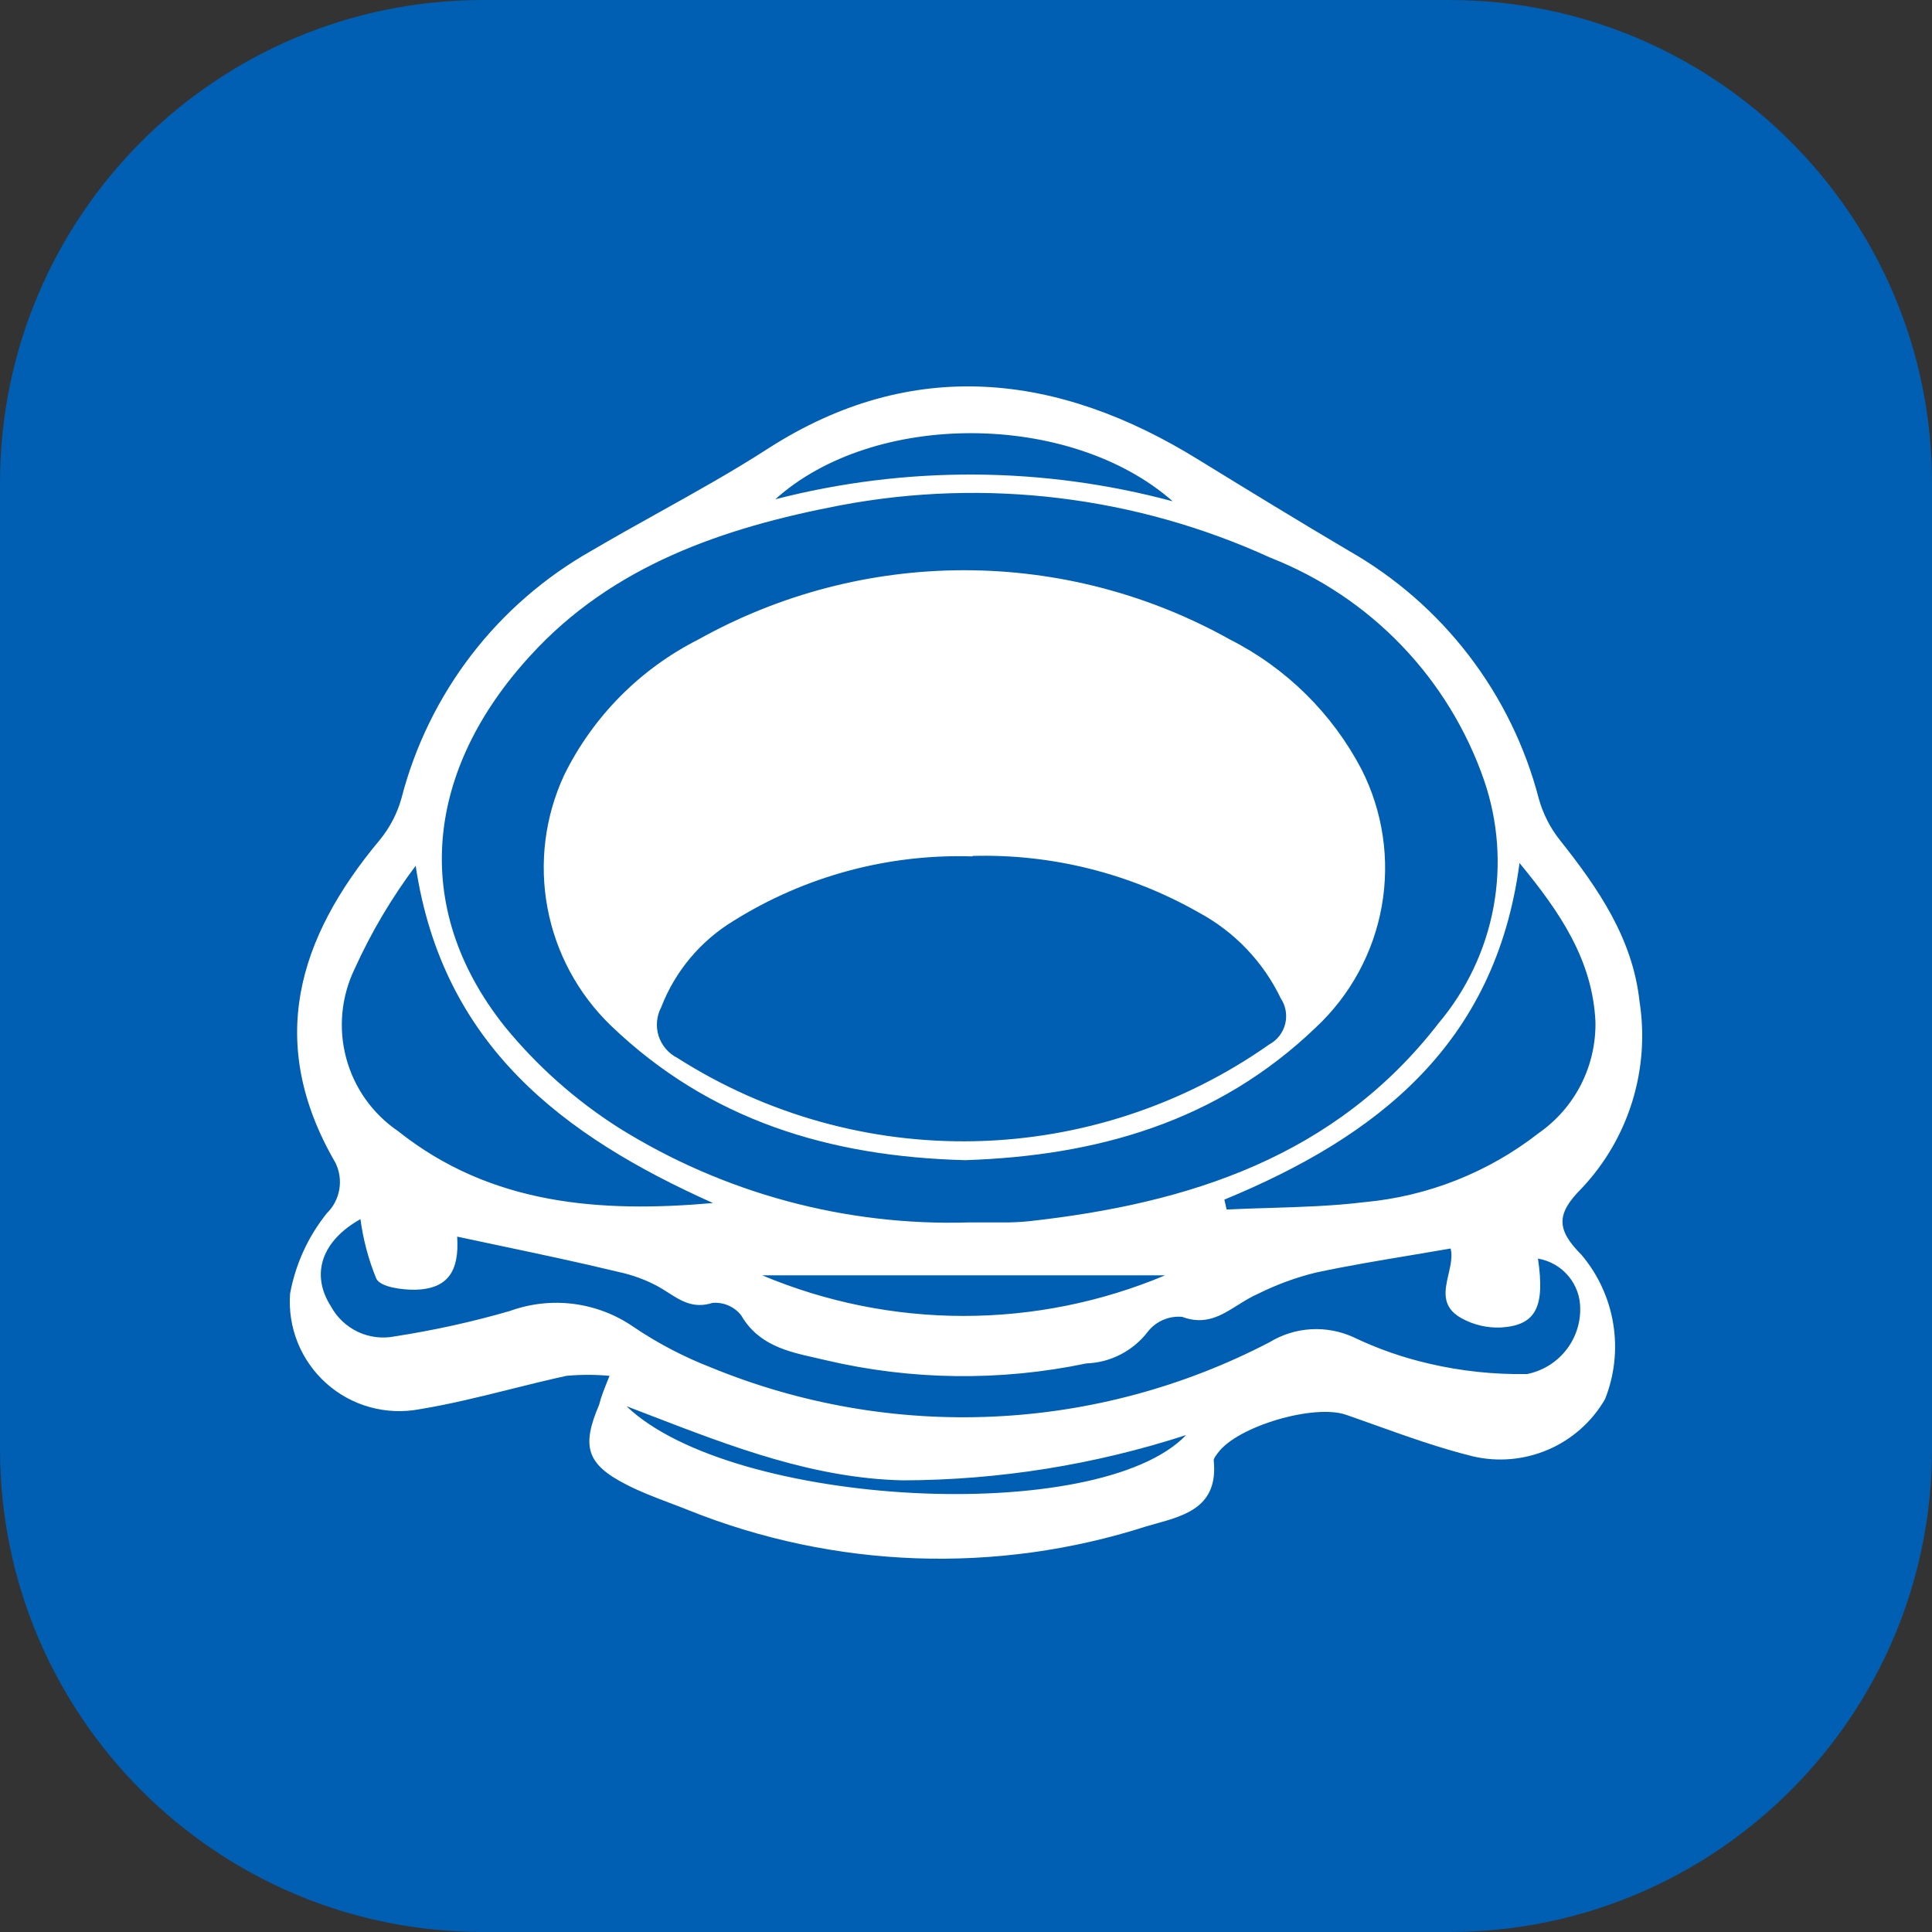
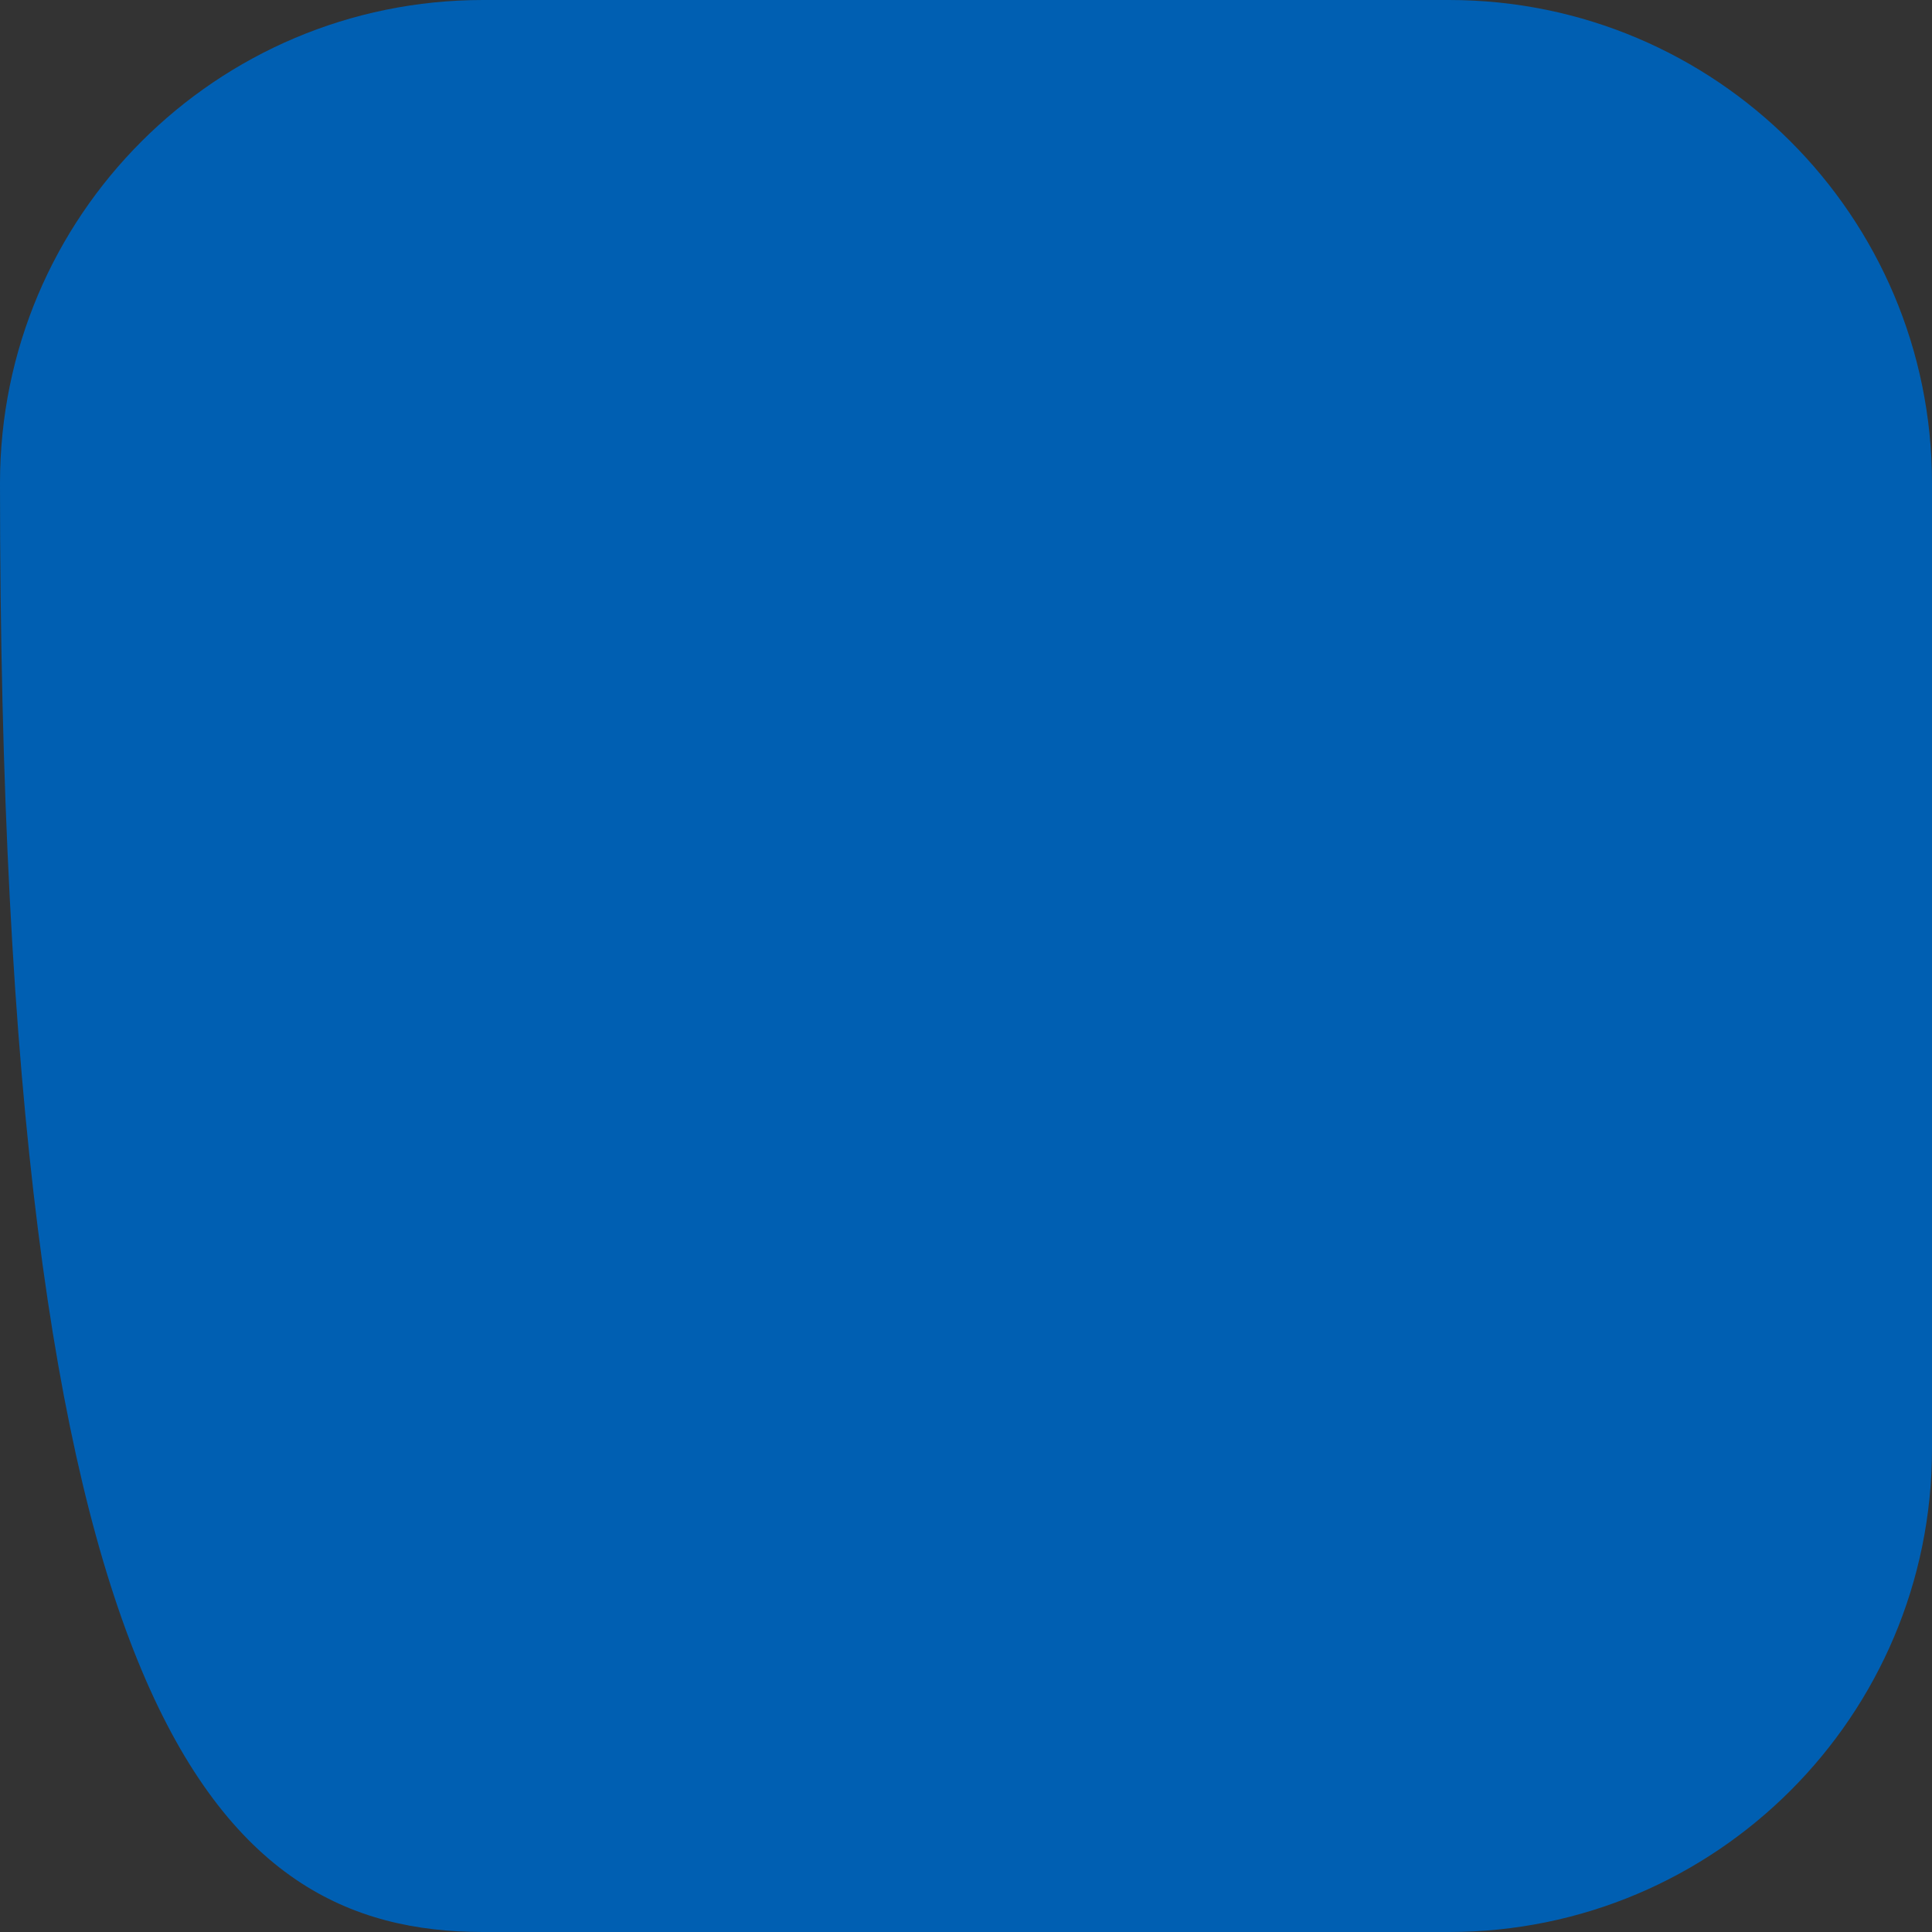
<svg xmlns="http://www.w3.org/2000/svg" width="40" height="40" viewBox="0 0 40 40" fill="none">
  <rect x="0" y="0" width="40" height="40" fill="#333333" stroke="none" />
-   <path d="M30 0H10C4.477 0 0 4.477 0 10V30C0 35.523 4.477 40 10 40H30C35.523 40 40 35.523 40 30V10C40 4.477 35.523 0 30 0Z" fill="#005FB2" />
-   <path fill-rule="evenodd" clip-rule="evenodd" d="M11.729 28.485C12.025 28.458 12.324 28.458 12.62 28.485C12.614 28.499 12.609 28.512 12.604 28.525C12.504 28.773 12.445 28.918 12.405 29.082C12.033 29.952 12.143 30.319 12.982 30.744C13.26 30.886 13.553 30.998 13.846 31.109C13.983 31.161 14.12 31.212 14.255 31.267C17.278 32.479 20.629 32.598 23.73 31.603C23.795 31.584 23.862 31.565 23.93 31.546C24.554 31.372 25.224 31.186 25.129 30.24C25.125 30.204 25.159 30.157 25.189 30.116C25.198 30.105 25.206 30.094 25.213 30.083C25.616 29.528 27.209 29.061 27.87 29.292C28.07 29.361 28.27 29.433 28.469 29.504C29.14 29.744 29.807 29.982 30.49 30.151C31.014 30.274 31.563 30.225 32.056 30.012C32.55 29.799 32.962 29.432 33.231 28.967C33.428 28.471 33.486 27.932 33.4 27.406C33.314 26.88 33.087 26.387 32.743 25.98C32.219 25.456 32.219 25.131 32.743 24.607C33.227 24.095 33.586 23.48 33.794 22.807C34.002 22.135 34.053 21.424 33.944 20.729C33.802 19.429 33.089 18.392 32.298 17.396C32.094 17.14 31.945 16.846 31.858 16.531C31.578 15.457 31.085 14.449 30.409 13.568C29.733 12.687 28.888 11.95 27.922 11.401C26.885 10.788 25.873 10.169 24.825 9.525C21.896 7.706 18.877 7.381 15.916 9.278C15.17 9.759 14.402 10.187 13.633 10.615C13.17 10.873 12.707 11.131 12.248 11.401C11.281 11.947 10.434 12.682 9.758 13.562C9.082 14.443 8.59 15.451 8.312 16.526C8.224 16.843 8.07 17.137 7.862 17.391C6.158 19.429 5.503 21.594 6.944 24.072C7.029 24.244 7.057 24.437 7.025 24.625C6.993 24.813 6.903 24.987 6.766 25.12C6.379 25.602 6.118 26.173 6.006 26.782C5.98 27.128 6.034 27.476 6.164 27.798C6.294 28.12 6.496 28.408 6.755 28.64C7.014 28.871 7.322 29.04 7.657 29.133C7.992 29.226 8.343 29.241 8.684 29.177C9.32 29.073 9.947 28.917 10.572 28.761C10.957 28.665 11.342 28.569 11.729 28.485ZM20.753 25.309H20.067C17.507 25.388 14.981 24.706 12.809 23.349C11.916 22.78 11.12 22.073 10.45 21.253C8.469 18.764 8.831 15.918 10.974 13.581C12.678 11.705 14.983 10.924 17.394 10.463C20.404 9.893 23.517 10.273 26.303 11.547C27.329 11.95 28.256 12.57 29.02 13.366C29.783 14.161 30.365 15.112 30.726 16.154C31.017 17.001 31.084 17.91 30.92 18.79C30.755 19.671 30.365 20.494 29.788 21.18C27.65 23.947 24.621 24.916 21.314 25.283C21.128 25.302 20.941 25.311 20.753 25.309ZM8.59 26.703C9.277 26.687 9.512 26.315 9.465 25.603C9.759 25.666 10.053 25.728 10.346 25.79C11.175 25.965 12.001 26.139 12.814 26.336C13.094 26.396 13.363 26.495 13.616 26.63C13.691 26.671 13.764 26.717 13.836 26.764C14.102 26.934 14.36 27.099 14.748 26.976C14.861 26.965 14.975 26.983 15.079 27.028C15.183 27.073 15.275 27.143 15.345 27.232C15.701 27.847 16.306 27.983 16.887 28.113C16.955 28.129 17.023 28.144 17.09 28.16C18.864 28.578 20.709 28.601 22.493 28.228C22.741 28.219 22.984 28.156 23.204 28.041C23.424 27.927 23.617 27.765 23.767 27.568C23.85 27.462 23.959 27.38 24.082 27.327C24.205 27.274 24.34 27.252 24.474 27.264C24.955 27.444 25.285 27.236 25.627 27.021C25.762 26.936 25.898 26.851 26.046 26.787C26.429 26.596 26.831 26.448 27.246 26.347C27.885 26.21 28.531 26.102 29.192 25.992C29.47 25.945 29.75 25.898 30.034 25.849C30.075 26.01 30.033 26.193 29.991 26.377C29.913 26.713 29.834 27.056 30.254 27.29C30.506 27.431 30.794 27.498 31.082 27.484C31.805 27.437 31.989 27.054 31.842 26.058C32.089 26.1 32.313 26.228 32.474 26.421C32.634 26.613 32.721 26.856 32.717 27.107C32.717 27.423 32.608 27.73 32.407 27.974C32.206 28.219 31.927 28.386 31.617 28.448C30.934 28.46 30.253 28.388 29.589 28.233C29.046 28.108 28.519 27.924 28.017 27.683C27.741 27.558 27.44 27.503 27.139 27.521C26.837 27.539 26.545 27.631 26.287 27.788C24.514 28.712 22.56 29.239 20.562 29.329C18.564 29.42 16.571 29.072 14.721 28.312C14.157 28.093 13.619 27.812 13.118 27.473C12.748 27.217 12.323 27.054 11.877 26.996C11.431 26.939 10.978 26.989 10.555 27.143C9.776 27.368 8.983 27.543 8.181 27.667C7.922 27.72 7.652 27.688 7.412 27.576C7.173 27.463 6.975 27.277 6.85 27.044C6.415 26.362 6.682 25.676 7.463 25.241C7.519 25.666 7.63 26.082 7.793 26.478C7.888 26.651 8.317 26.703 8.59 26.703ZM25.396 25.042L25.349 24.837C28.493 23.538 30.962 21.636 31.46 17.868C32.303 18.89 32.969 19.875 33.032 21.148C33.041 21.6 32.939 22.048 32.735 22.451C32.53 22.854 32.229 23.2 31.858 23.459C30.815 24.273 29.56 24.77 28.242 24.89C27.595 24.969 26.943 24.989 26.292 25.009C25.993 25.018 25.695 25.027 25.396 25.042ZM8.606 17.925C9.161 21.641 11.656 23.517 14.758 24.906H14.779C12.421 25.115 10.162 24.948 8.239 23.417C7.712 23.058 7.331 22.521 7.167 21.904C7.002 21.288 7.065 20.633 7.343 20.058C7.685 19.303 8.108 18.588 8.606 17.925ZM16.052 10.337C18.753 9.64 21.587 9.655 24.28 10.379C22.158 8.513 18.091 8.498 16.052 10.337ZM19.951 27.245C18.519 27.245 17.101 26.959 15.78 26.404H24.123C22.802 26.959 21.384 27.245 19.951 27.245ZM24.558 29.711C22.739 31.608 15.156 31.21 12.971 29.114C13.138 29.177 13.304 29.241 13.471 29.306C15.158 29.956 16.847 30.606 18.689 30.649C20.682 30.644 22.662 30.327 24.558 29.711ZM12.646 21.232C14.69 23.197 17.179 23.947 19.983 24.02C22.697 23.931 25.197 23.234 27.241 21.274C27.957 20.606 28.437 19.724 28.608 18.76C28.779 17.796 28.632 16.802 28.189 15.929C27.583 14.771 26.63 13.831 25.464 13.24C23.783 12.3 21.889 11.806 19.962 11.806C18.035 11.806 16.141 12.3 14.459 13.24C13.254 13.849 12.279 14.833 11.682 16.044C11.283 16.901 11.161 17.862 11.334 18.792C11.507 19.722 11.965 20.575 12.646 21.232ZM15.193 19.062C16.672 18.138 18.392 17.675 20.135 17.731V17.721C21.772 17.676 23.39 18.08 24.815 18.89C25.557 19.288 26.153 19.912 26.518 20.671C26.569 20.748 26.603 20.835 26.619 20.927C26.634 21.018 26.631 21.112 26.608 21.201C26.585 21.291 26.544 21.375 26.487 21.448C26.43 21.521 26.358 21.581 26.277 21.625C24.492 22.881 22.374 23.578 20.193 23.627C18.011 23.677 15.864 23.076 14.024 21.903C13.933 21.857 13.851 21.793 13.785 21.715C13.718 21.637 13.668 21.547 13.636 21.449C13.605 21.352 13.594 21.249 13.603 21.147C13.612 21.044 13.641 20.945 13.689 20.855C13.977 20.107 14.507 19.476 15.193 19.062Z" fill="white" />
+   <path d="M30 0H10C4.477 0 0 4.477 0 10C0 35.523 4.477 40 10 40H30C35.523 40 40 35.523 40 30V10C40 4.477 35.523 0 30 0Z" fill="#005FB2" />
</svg>